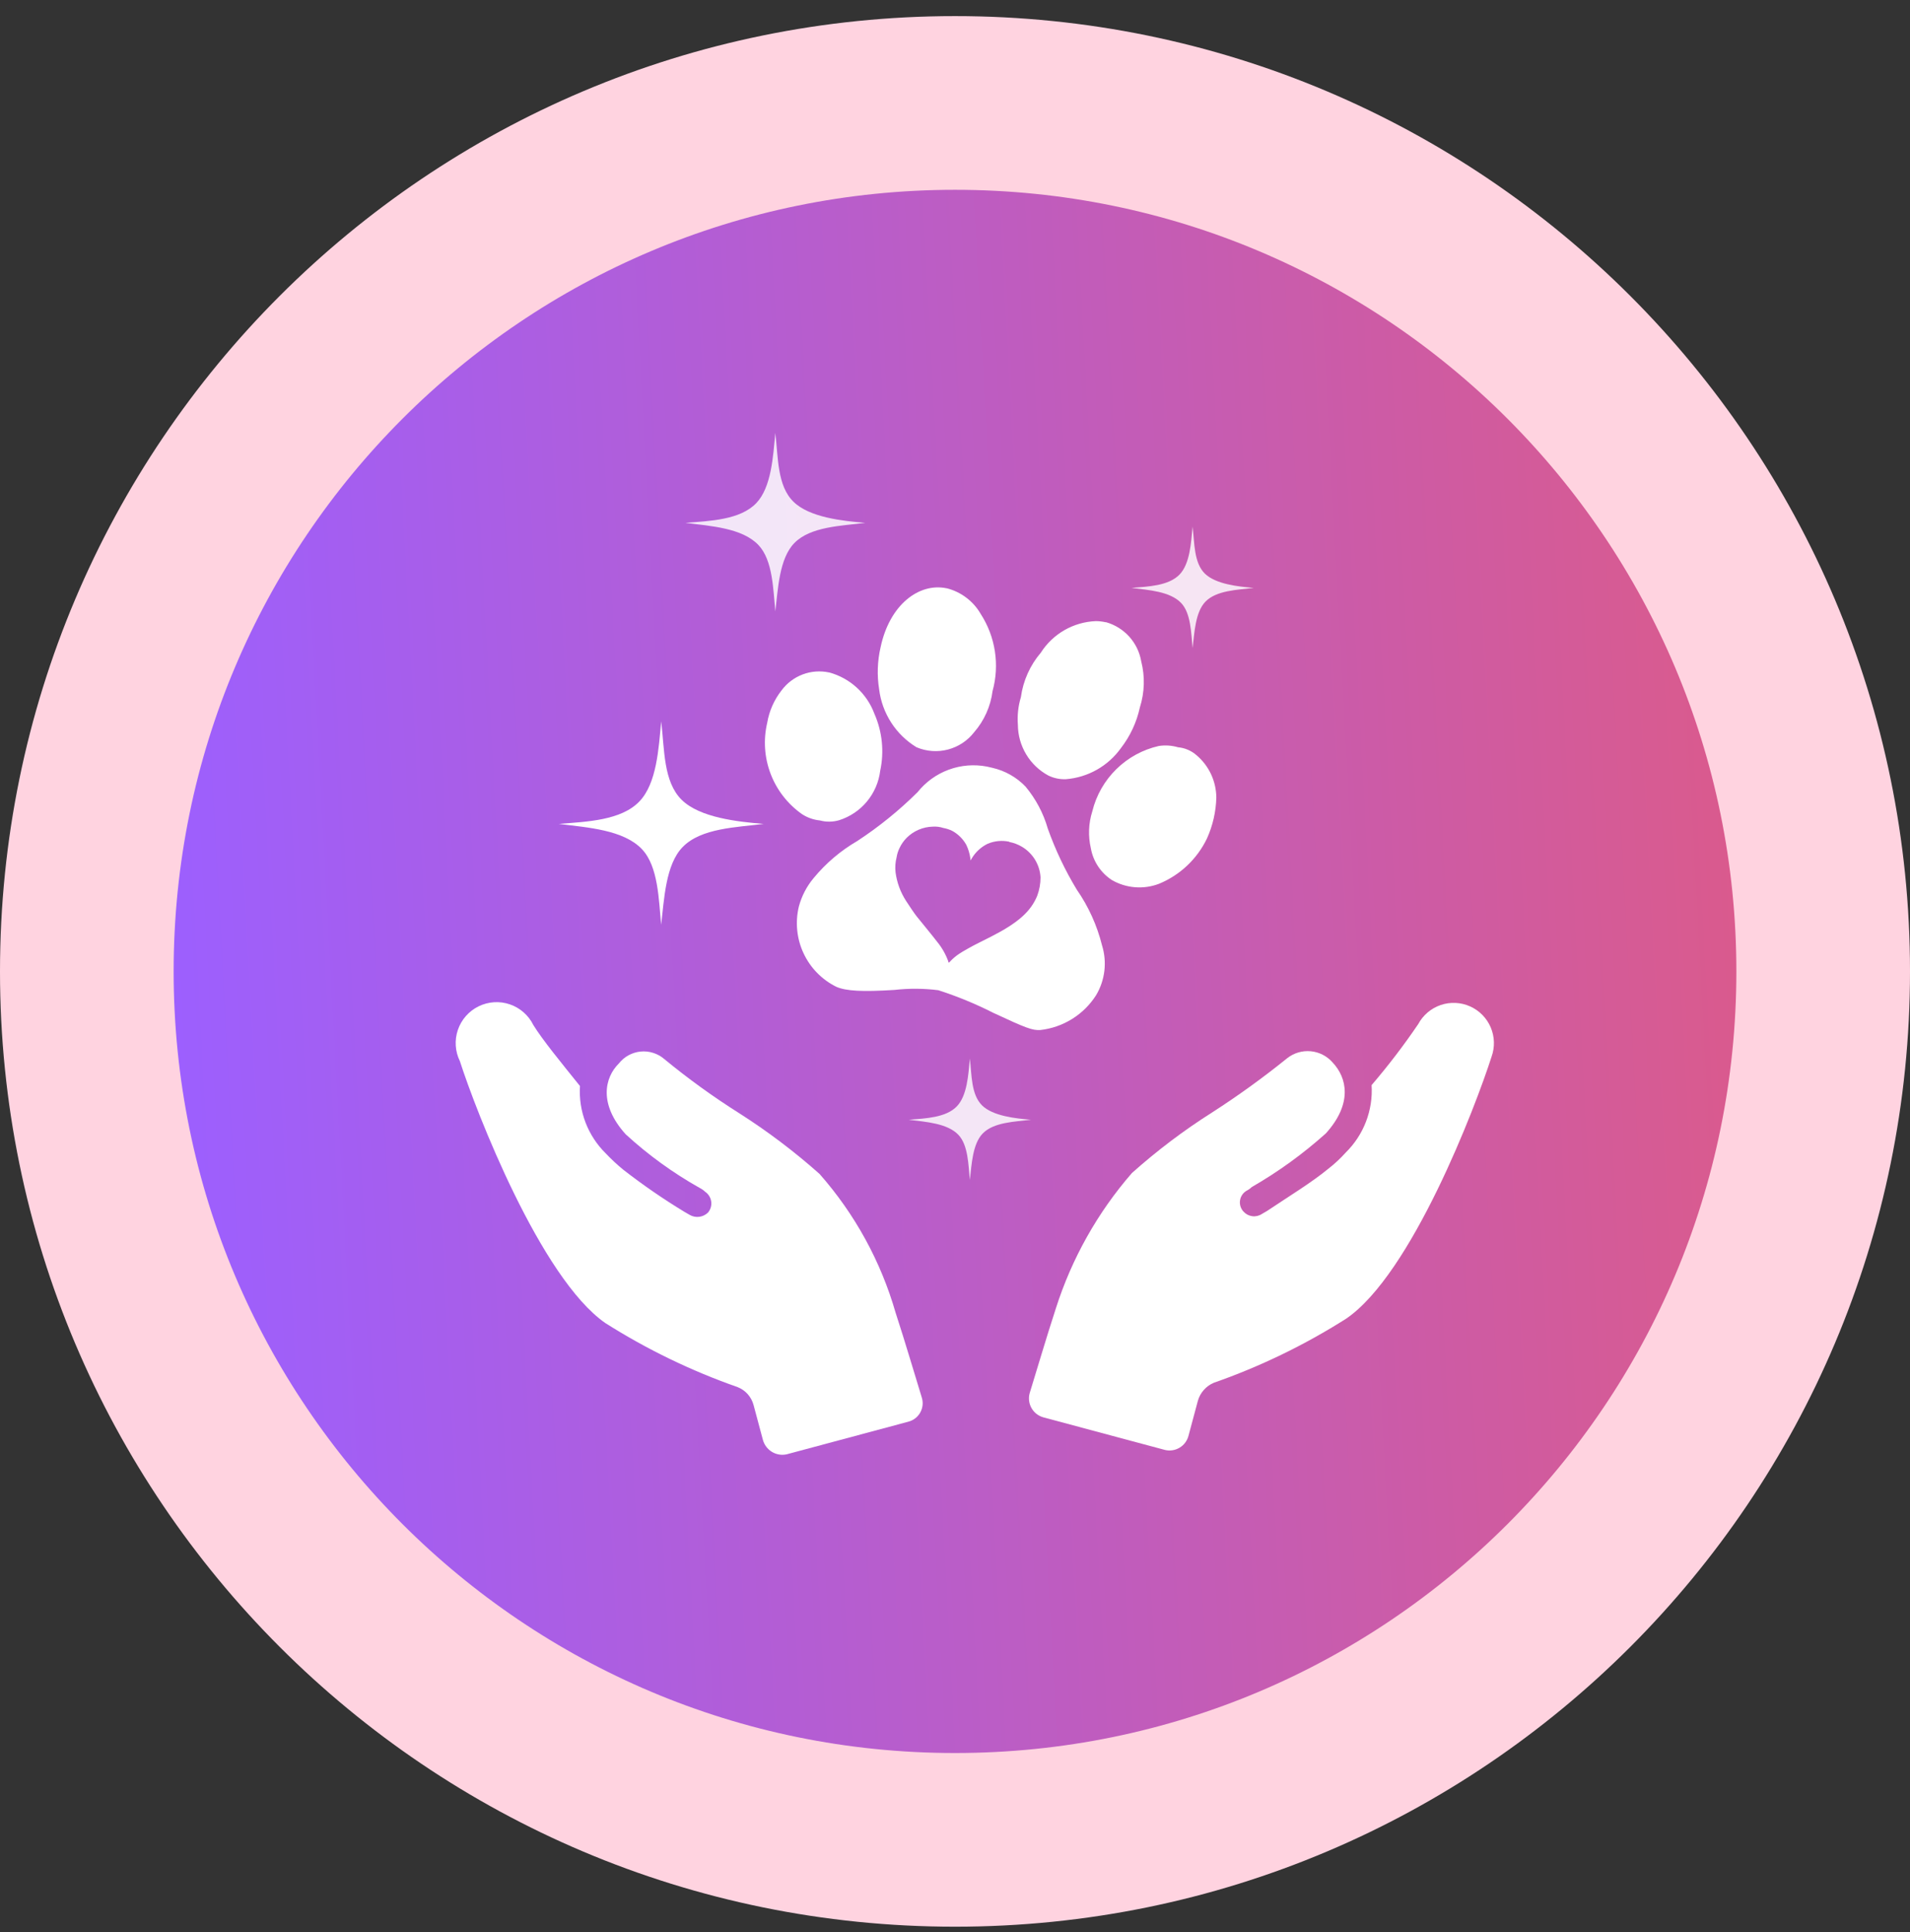
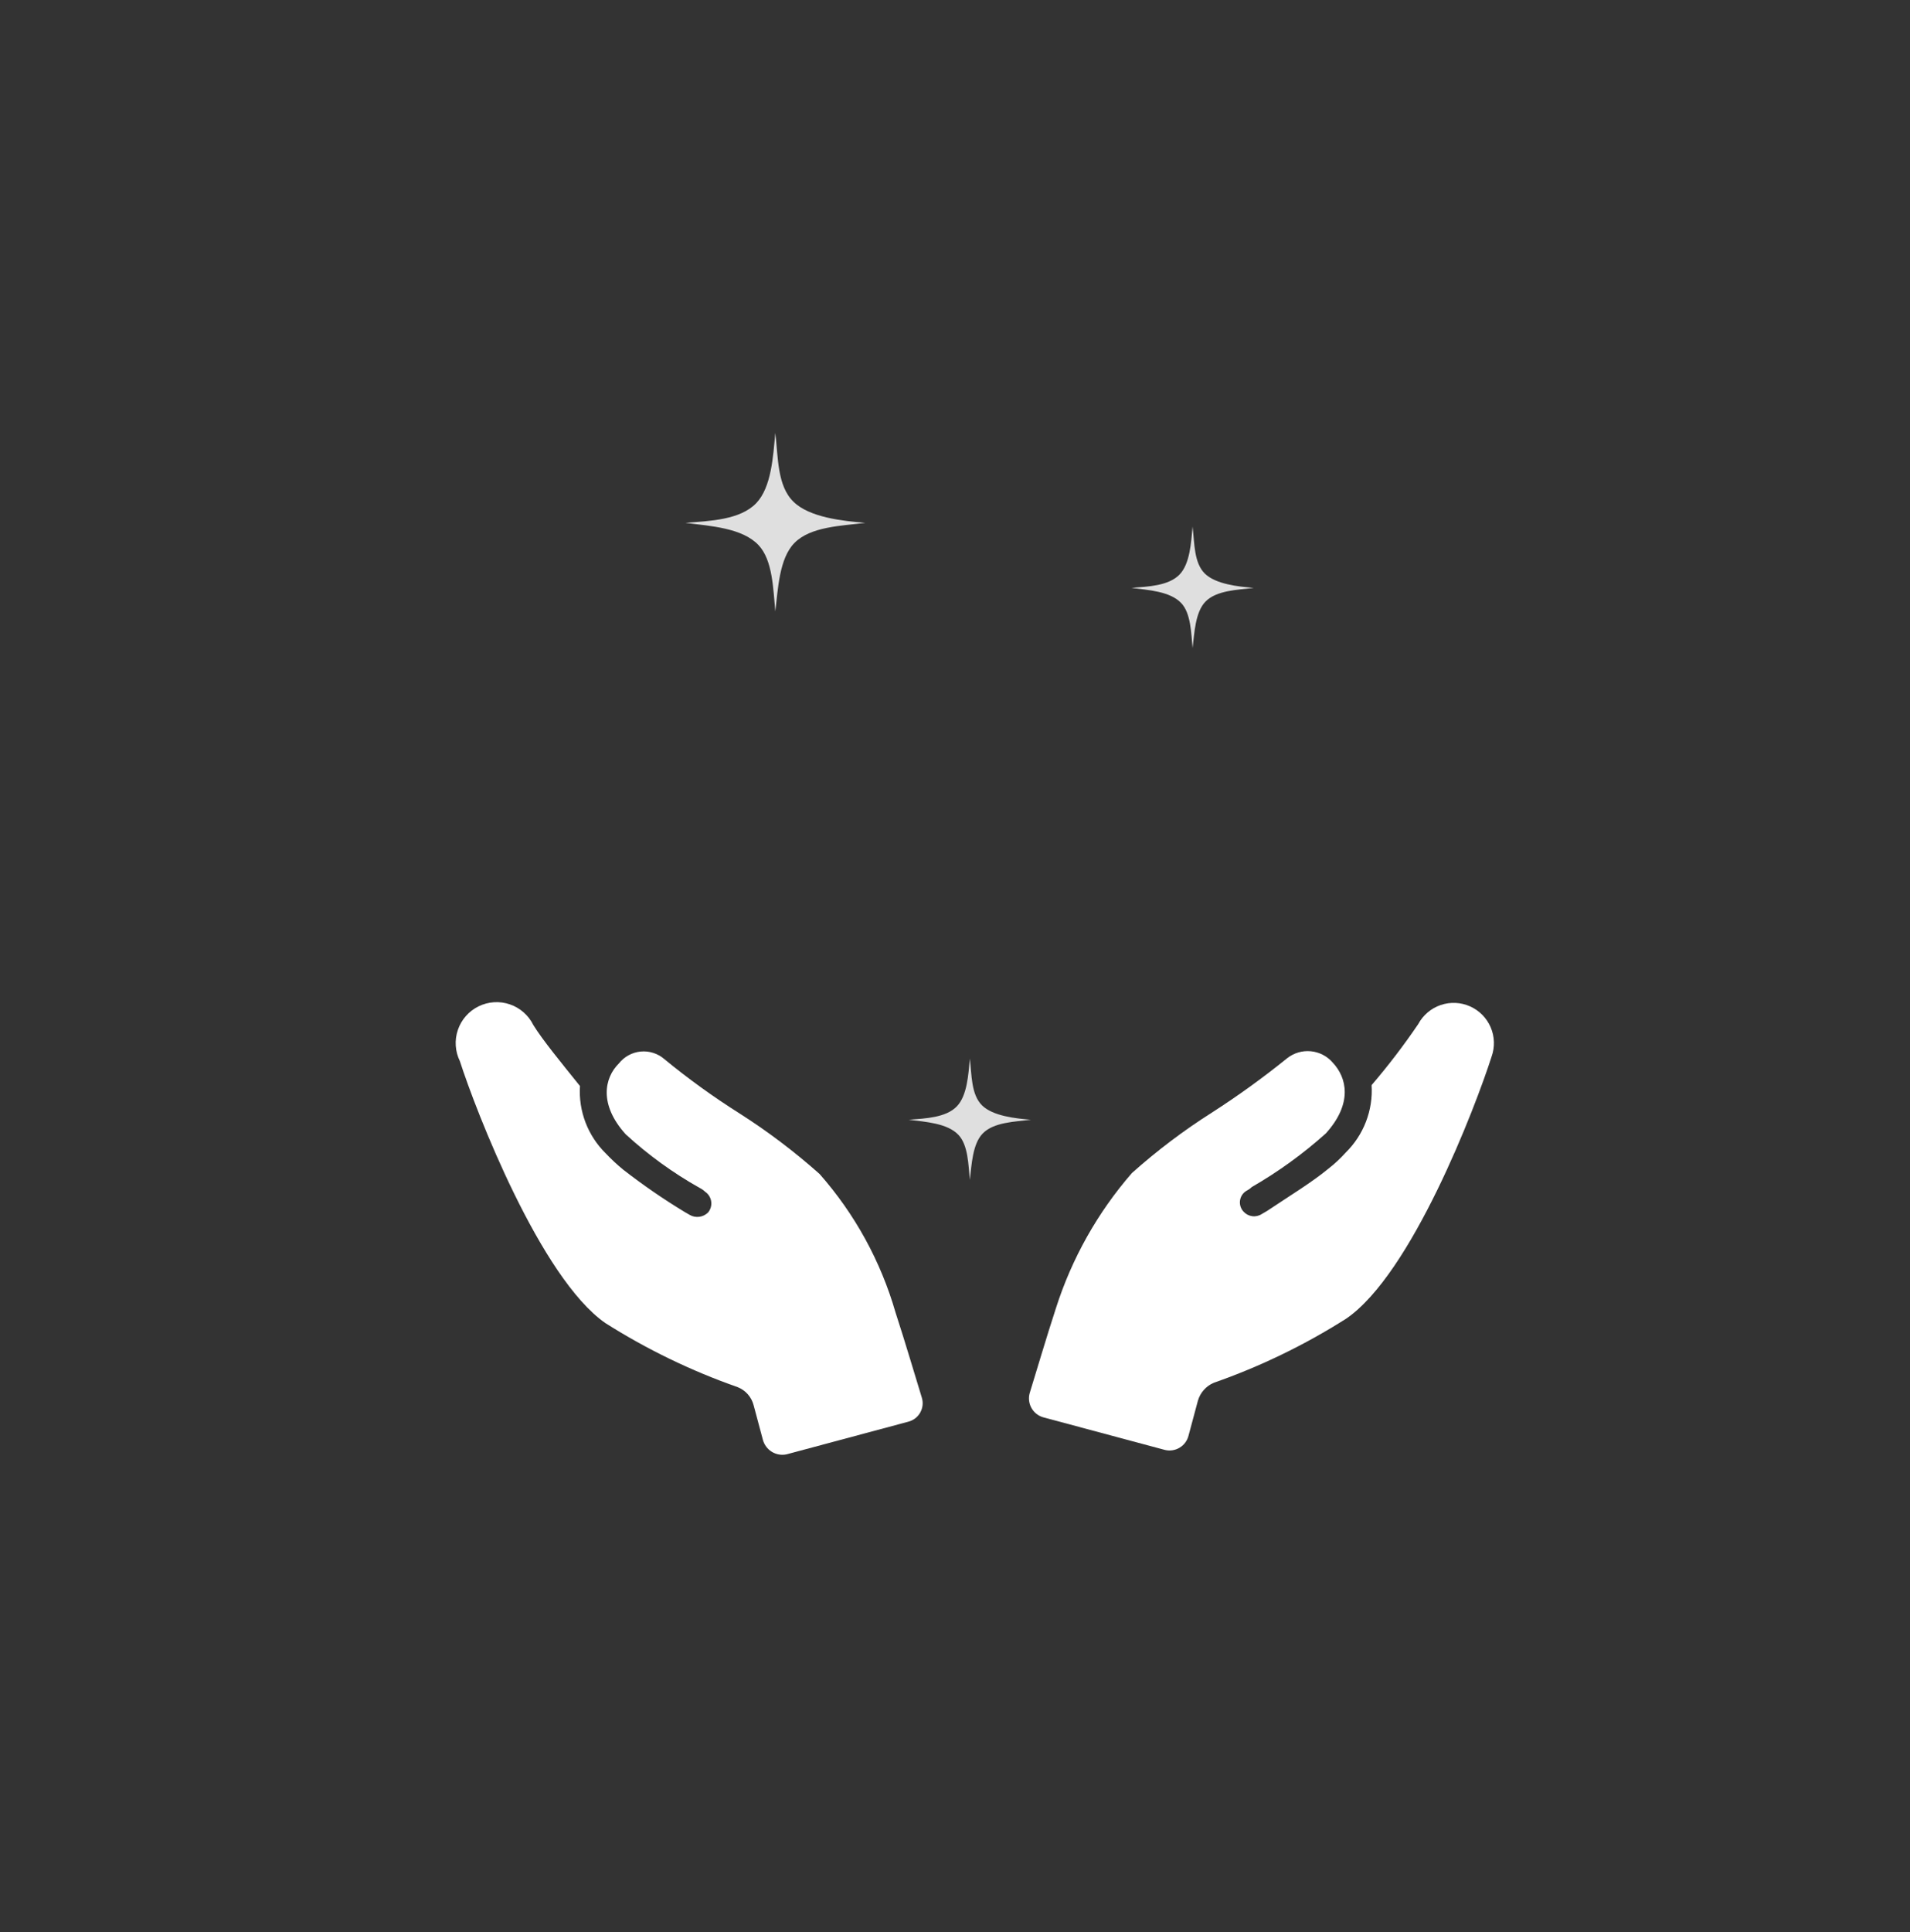
<svg xmlns="http://www.w3.org/2000/svg" width="88" height="89" viewBox="0 0 88 89" fill="none">
  <rect x="0" y="0" width="88" height="89" fill="#333333" stroke="none" />
-   <path d="M44 84.742C66.091 84.742 84 66.834 84 44.742C84 22.651 66.091 4.742 44 4.742C21.909 4.742 4 22.651 4 44.742C4 66.834 21.909 84.742 44 84.742Z" fill="url(#paint0_linear_904_10660)" stroke="#FFD3E0" stroke-width="8" />
  <path d="M65.342 47.169C64.679 48.145 63.962 49.083 63.194 49.979C63.23 50.551 63.142 51.125 62.936 51.661C62.731 52.197 62.412 52.682 62.003 53.084C61.76 53.355 61.493 53.604 61.206 53.827C60.438 54.46 59.439 55.066 58.376 55.776L58.141 55.913C58.01 56 57.852 56.037 57.697 56.017C57.541 55.997 57.398 55.922 57.293 55.805C57.229 55.737 57.182 55.656 57.154 55.567C57.126 55.478 57.118 55.385 57.132 55.292C57.145 55.2 57.178 55.113 57.23 55.035C57.282 54.958 57.35 54.894 57.43 54.846C57.52 54.801 57.602 54.743 57.675 54.673C58.895 53.971 60.038 53.143 61.086 52.203C62.333 50.824 62.055 49.634 61.402 48.941C61.145 48.644 60.785 48.458 60.395 48.42C60.004 48.382 59.615 48.496 59.306 48.739C58.2 49.633 57.045 50.467 55.848 51.237C54.541 52.064 53.305 52.998 52.151 54.029C50.571 55.845 49.379 57.966 48.648 60.26C48.205 61.615 47.74 63.202 47.444 64.156C47.41 64.27 47.4 64.39 47.413 64.508C47.426 64.626 47.462 64.74 47.519 64.844C47.576 64.949 47.653 65.04 47.746 65.115C47.839 65.189 47.945 65.244 48.059 65.278L53.668 66.781C53.783 66.81 53.903 66.815 54.02 66.797C54.138 66.779 54.251 66.738 54.352 66.676C54.454 66.615 54.542 66.534 54.612 66.438C54.682 66.342 54.733 66.234 54.761 66.118L55.189 64.523C55.241 64.336 55.335 64.164 55.464 64.019C55.592 63.874 55.752 63.76 55.931 63.686C58.067 62.939 60.109 61.95 62.02 60.738C65.04 58.682 67.98 50.984 68.72 48.673C68.879 48.232 68.865 47.748 68.681 47.318C68.497 46.887 68.157 46.542 67.729 46.352C67.302 46.161 66.818 46.14 66.375 46.291C65.932 46.443 65.563 46.757 65.342 47.169Z" fill="white" />
  <path d="M37.76 54.071C36.605 53.043 35.369 52.109 34.065 51.278C32.861 50.519 31.706 49.684 30.607 48.78C30.458 48.651 30.285 48.554 30.097 48.495C29.91 48.435 29.712 48.414 29.516 48.433C29.32 48.452 29.131 48.511 28.958 48.605C28.785 48.7 28.634 48.828 28.512 48.983C27.849 49.638 27.582 50.865 28.827 52.244C29.865 53.196 31.01 54.025 32.238 54.715C32.328 54.76 32.411 54.818 32.484 54.888C32.56 54.939 32.625 55.005 32.673 55.082C32.722 55.16 32.754 55.246 32.767 55.337C32.78 55.427 32.774 55.52 32.749 55.608C32.724 55.695 32.68 55.777 32.622 55.847C32.512 55.956 32.369 56.025 32.216 56.045C32.063 56.064 31.907 56.033 31.774 55.955L31.538 55.819C30.558 55.225 29.613 54.574 28.709 53.87C28.428 53.639 28.162 53.391 27.912 53.127C27.502 52.725 27.184 52.239 26.978 51.704C26.773 51.168 26.685 50.594 26.721 50.021C25.825 48.907 24.996 47.897 24.573 47.212C24.352 46.763 23.962 46.42 23.489 46.259C23.016 46.097 22.498 46.131 22.049 46.351C21.6 46.572 21.257 46.962 21.096 47.435C20.934 47.908 20.968 48.427 21.188 48.875C21.93 51.186 24.907 58.869 27.892 60.94C29.803 62.15 31.845 63.139 33.98 63.887C34.161 63.958 34.323 64.07 34.452 64.216C34.581 64.361 34.674 64.536 34.722 64.724L35.15 66.321C35.213 66.551 35.362 66.747 35.565 66.871C35.768 66.994 36.011 67.035 36.244 66.984L41.852 65.481C41.968 65.451 42.077 65.397 42.172 65.324C42.266 65.25 42.345 65.158 42.402 65.053C42.46 64.948 42.495 64.832 42.507 64.713C42.518 64.594 42.504 64.474 42.467 64.359C42.171 63.403 41.706 61.815 41.263 60.461C40.583 58.097 39.386 55.915 37.76 54.071Z" fill="white" />
-   <path d="M43.61 27.095C42.344 26.832 40.987 27.849 40.572 29.81C40.424 30.447 40.401 31.106 40.505 31.751C40.572 32.296 40.762 32.819 41.06 33.281C41.358 33.743 41.757 34.131 42.226 34.417C42.683 34.611 43.193 34.649 43.674 34.523C44.155 34.397 44.581 34.116 44.885 33.722C45.347 33.189 45.641 32.531 45.73 31.831C45.895 31.234 45.931 30.609 45.837 29.996C45.743 29.384 45.521 28.798 45.184 28.277C45.015 27.984 44.788 27.728 44.517 27.525C44.247 27.321 43.938 27.174 43.61 27.092L43.61 27.095ZM50.944 28.661C50.794 28.626 50.641 28.609 50.487 28.608C49.979 28.628 49.483 28.771 49.041 29.024C48.6 29.278 48.226 29.634 47.953 30.063C47.458 30.643 47.139 31.354 47.036 32.11C46.911 32.522 46.864 32.954 46.897 33.384C46.9 33.864 47.032 34.334 47.28 34.746C47.527 35.157 47.881 35.495 48.304 35.722C48.556 35.844 48.835 35.901 49.114 35.889C49.614 35.848 50.098 35.7 50.534 35.454C50.97 35.208 51.348 34.87 51.64 34.463C52.07 33.909 52.37 33.266 52.518 32.581C52.737 31.893 52.758 31.157 52.579 30.457C52.506 30.034 52.314 29.64 52.026 29.32C51.737 29.002 51.364 28.771 50.95 28.655L50.944 28.661ZM38.198 30.973C37.792 30.886 37.369 30.917 36.981 31.064C36.592 31.211 36.254 31.467 36.007 31.801C35.667 32.235 35.44 32.747 35.348 33.291C35.164 34.073 35.219 34.891 35.505 35.641C35.791 36.391 36.295 37.038 36.952 37.499C37.199 37.66 37.482 37.76 37.776 37.789C38.067 37.867 38.374 37.863 38.663 37.778C39.163 37.619 39.608 37.32 39.943 36.916C40.278 36.512 40.49 36.021 40.554 35.5C40.743 34.619 40.649 33.701 40.287 32.876C40.116 32.416 39.838 32.003 39.475 31.671C39.113 31.34 38.676 31.1 38.202 30.971L38.198 30.973ZM54.267 34.416C53.982 34.334 53.683 34.314 53.39 34.359C52.65 34.526 51.972 34.897 51.432 35.428C50.891 35.959 50.508 36.63 50.327 37.366C50.151 37.919 50.128 38.509 50.26 39.074C50.312 39.37 50.425 39.651 50.591 39.902C50.756 40.152 50.972 40.366 51.223 40.531C51.55 40.721 51.916 40.835 52.294 40.865C52.672 40.895 53.051 40.84 53.404 40.704C54.371 40.305 55.155 39.563 55.608 38.621C55.877 38.026 56.024 37.383 56.04 36.731C56.036 36.36 55.954 35.995 55.797 35.659C55.64 35.324 55.413 35.026 55.13 34.786C54.888 34.573 54.583 34.443 54.261 34.417L54.267 34.416ZM45.478 35.309C44.887 35.194 44.276 35.243 43.711 35.451C43.146 35.659 42.649 36.018 42.274 36.488C41.427 37.328 40.498 38.081 39.501 38.734C38.735 39.179 38.053 39.757 37.489 40.441C37.167 40.824 36.934 41.273 36.805 41.757C36.632 42.478 36.708 43.236 37.023 43.908C37.337 44.58 37.871 45.125 38.536 45.453C38.992 45.648 39.724 45.686 41.211 45.595C41.882 45.519 42.56 45.523 43.23 45.608C44.101 45.887 44.948 46.236 45.764 46.65C47.29 47.361 47.561 47.46 47.924 47.442C48.447 47.385 48.951 47.21 49.397 46.931C49.844 46.653 50.222 46.278 50.504 45.833C50.707 45.491 50.835 45.111 50.882 44.716C50.928 44.321 50.892 43.921 50.774 43.542C50.545 42.623 50.151 41.754 49.611 40.976C49.072 40.087 48.625 39.145 48.276 38.166C48.073 37.457 47.724 36.799 47.252 36.232C46.838 35.799 46.305 35.498 45.721 35.365C45.64 35.344 45.56 35.325 45.48 35.31L45.478 35.309ZM46.502 38.78C46.71 38.82 46.91 38.896 47.092 39.005C47.337 39.153 47.543 39.358 47.691 39.603C47.839 39.848 47.925 40.125 47.941 40.411C47.941 40.701 47.889 40.988 47.788 41.26C47.485 41.993 46.892 42.516 45.641 43.151C45.412 43.268 45.155 43.397 45.072 43.437C44.851 43.544 44.317 43.842 44.194 43.93C44.05 44.025 43.917 44.136 43.798 44.26C43.774 44.292 43.745 44.32 43.712 44.343C43.699 44.322 43.69 44.299 43.689 44.275C43.57 43.948 43.396 43.644 43.176 43.376C43.095 43.27 42.87 42.986 42.673 42.746L42.234 42.206C42.144 42.095 41.904 41.743 41.748 41.499C41.489 41.1 41.322 40.649 41.261 40.177C41.235 39.948 41.251 39.716 41.308 39.492C41.331 39.343 41.376 39.198 41.443 39.062C41.526 38.885 41.639 38.724 41.777 38.585C42.098 38.267 42.528 38.085 42.978 38.074C43.143 38.063 43.308 38.084 43.465 38.136C43.608 38.162 43.746 38.207 43.876 38.271C44.147 38.42 44.37 38.642 44.52 38.911C44.613 39.105 44.676 39.312 44.706 39.525L44.717 39.633L44.771 39.539C44.944 39.248 45.198 39.013 45.502 38.864C45.818 38.73 46.167 38.697 46.502 38.769L46.502 38.78Z" fill="white" />
-   <path d="M30.463 33.226C30.349 34.46 30.26 36.08 29.46 36.912C28.621 37.79 27.046 37.846 25.747 37.948H25.738C27.074 38.115 28.729 38.218 29.578 39.114C30.332 39.911 30.35 41.44 30.461 42.594C30.602 41.424 30.663 39.815 31.458 39.008C32.307 38.14 33.926 38.108 35.183 37.949C33.993 37.849 32.249 37.666 31.408 36.84C30.557 36.001 30.619 34.51 30.463 33.226Z" fill="white" />
  <path opacity="0.84" d="M54.946 24.261C54.878 24.997 54.824 25.965 54.348 26.46C53.848 26.982 52.909 27.017 52.135 27.078H52.13C52.926 27.177 53.914 27.24 54.42 27.774C54.87 28.246 54.88 29.161 54.947 29.85C55.03 29.152 55.069 28.192 55.541 27.709C56.048 27.19 57.015 27.169 57.764 27.078C57.054 27.02 56.013 26.909 55.51 26.418C55.005 25.916 55.038 25.026 54.947 24.261L54.946 24.261Z" fill="white" />
  <path opacity="0.84" d="M44.684 48.757C44.616 49.493 44.562 50.461 44.086 50.956C43.586 51.478 42.647 51.513 41.873 51.574H41.867C42.663 51.674 43.65 51.736 44.157 52.27C44.607 52.742 44.617 53.657 44.683 54.346C44.767 53.648 44.806 52.688 45.278 52.206C45.785 51.686 46.751 51.666 47.501 51.574C46.791 51.516 45.75 51.406 45.247 50.914C44.741 50.412 44.774 49.522 44.684 48.758V48.757Z" fill="white" />
  <path opacity="0.84" d="M35.72 19.941C35.621 21.021 35.541 22.445 34.843 23.174C34.107 23.943 32.726 23.995 31.587 24.082H31.579C32.752 24.23 34.203 24.318 34.947 25.107C35.608 25.806 35.622 27.146 35.722 28.159C35.845 27.132 35.901 25.722 36.599 25.012C37.342 24.25 38.764 24.223 39.867 24.082C38.823 23.996 37.294 23.834 36.559 23.11C35.803 22.375 35.857 21.066 35.72 19.941Z" fill="white" />
  <defs>
    <linearGradient id="paint0_linear_904_10660" x1="84.085" y1="4.742" x2="5.408" y2="8.985" gradientUnits="userSpaceOnUse">
      <stop stop-color="#DF5A84" />
      <stop offset="1" stop-color="#9C5FFF" />
    </linearGradient>
  </defs>
</svg>